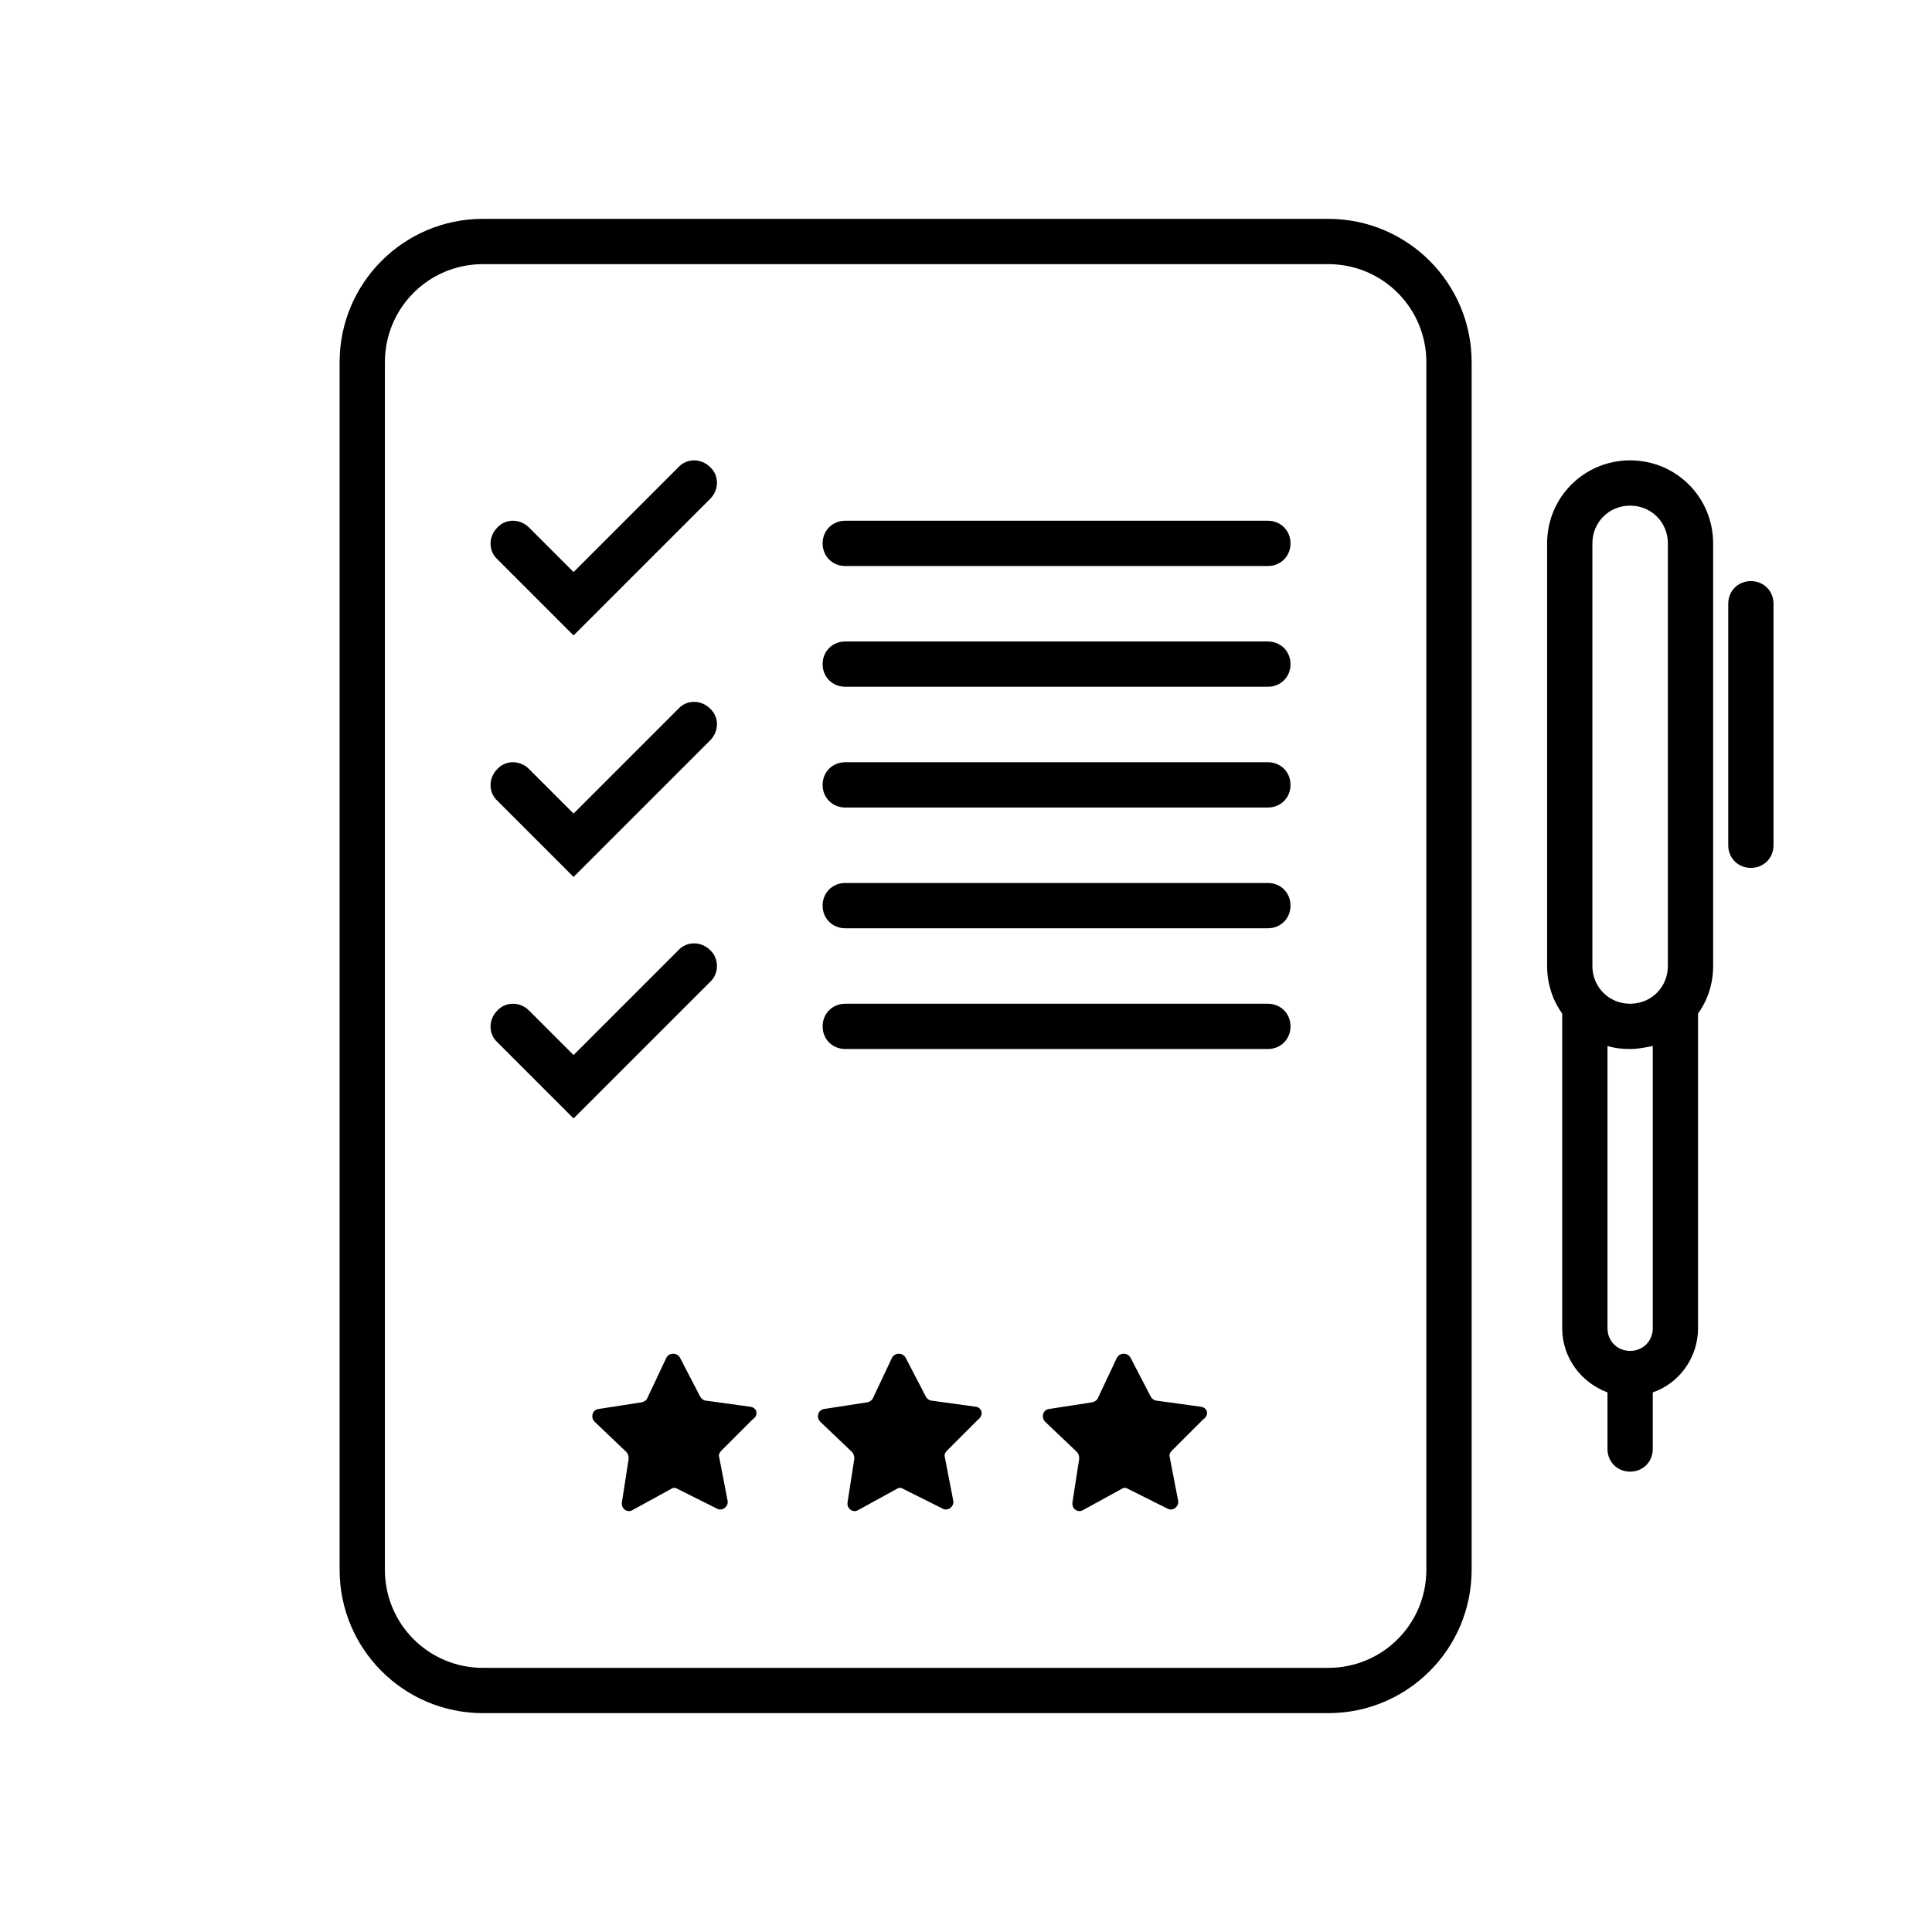
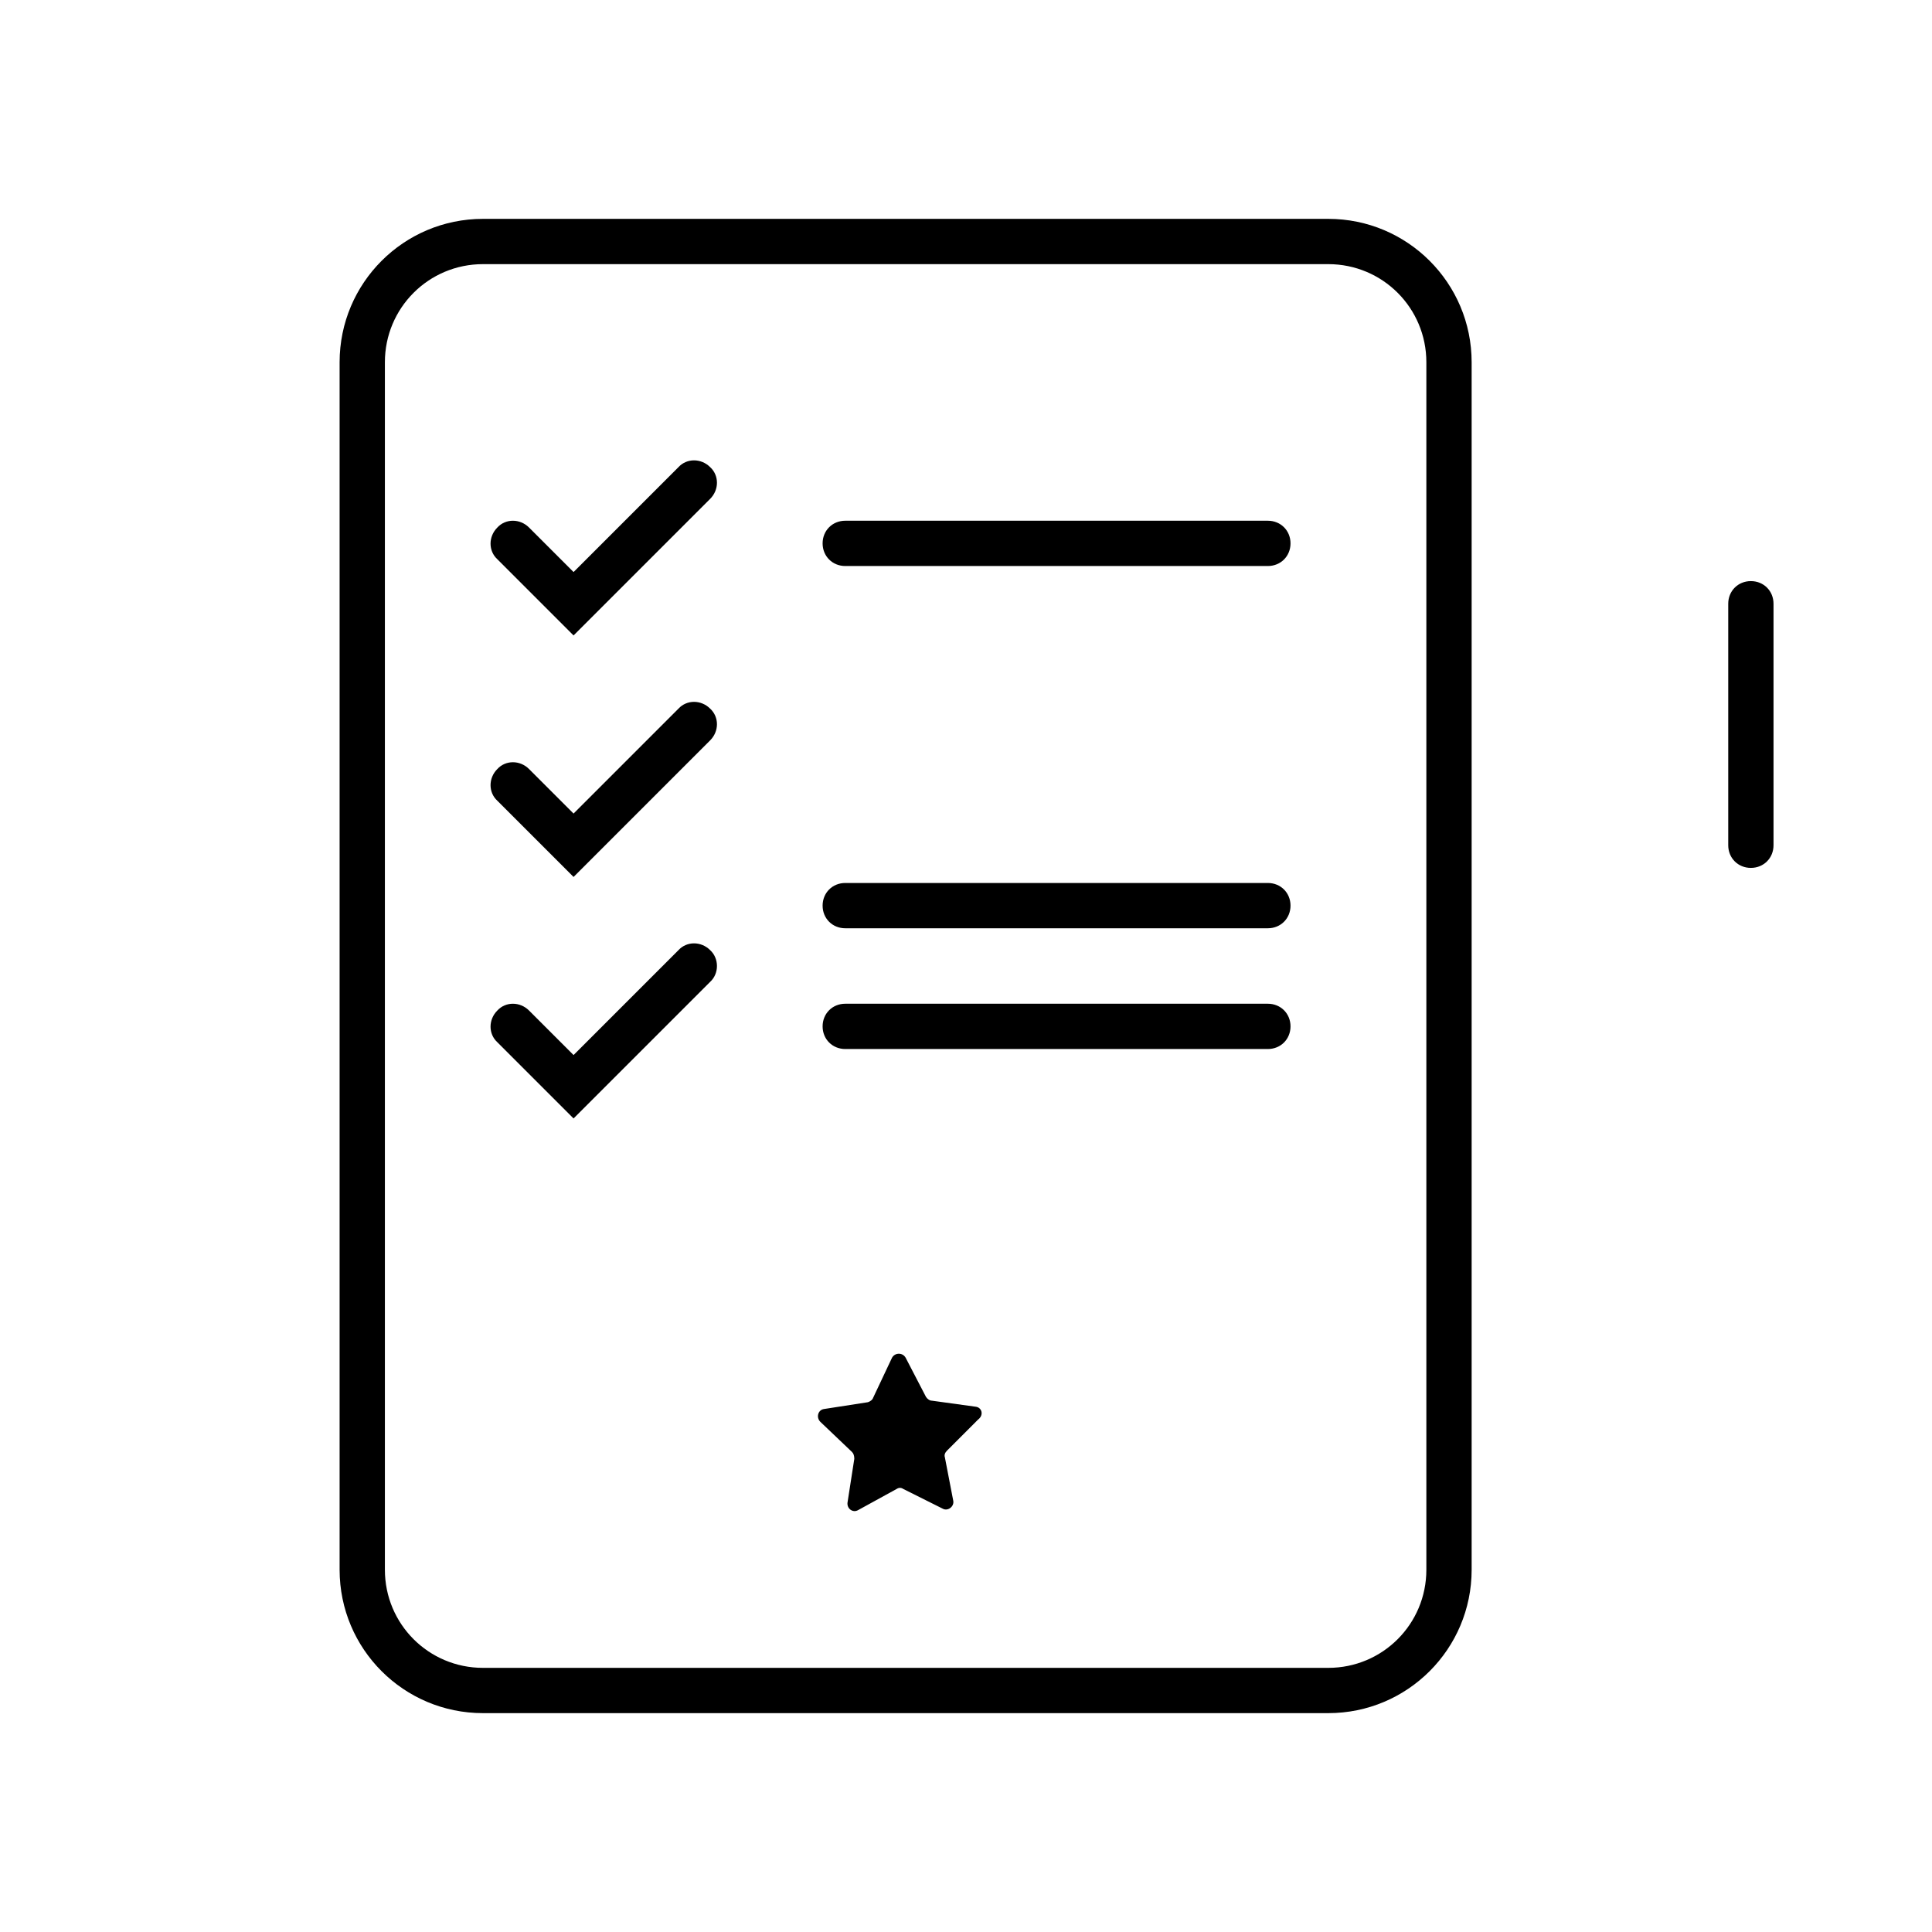
<svg xmlns="http://www.w3.org/2000/svg" version="1.1" x="0px" y="0px" width="256px" height="256px" viewBox="0 0 256 256" style="enable-background:new 0 0 256 256;" xml:space="preserve">
  <style type="text/css">
	.st0{fill:none;}
	.st1{fill:#48CF64;}
</style>
  <g id="BG">
    <rect class="st0" width="256" height="256" />
    <rect class="st0" width="256" height="256" />
  </g>
  <g id="ICONS">
    <g>
      <path d="M176,29H64c-10.5,0-19,8.5-19,19v160c0,10.5,8.5,19,19,19h112c10.5,0,19-8.5,19-19V48C195,37.5,186.5,29,176,29z M189,208    c0,7.2-5.8,13-13,13H64c-7.2,0-13-5.8-13-13V48c0-7.2,5.8-13,13-13h112c7.2,0,13,5.8,13,13V208z" />
-       <path d="M216,61c-6.1,0-11,4.9-11,11v56c0,2.3,0.7,4.5,2,6.3V176c0,3.9,2.5,7.2,6,8.5v7.5c0,1.7,1.3,3,3,3s3-1.3,3-3v-7.5    c3.5-1.2,6-4.6,6-8.5v-41.7c1.3-1.8,2-4,2-6.3V72C227,65.9,222.1,61,216,61z M216,67c2.8,0,5,2.2,5,5v56c0,2.8-2.2,5-5,5    s-5-2.2-5-5V72C211,69.2,213.2,67,216,67z M216,179c-1.7,0-3-1.3-3-3v-37.4c1,0.3,2,0.4,3,0.4s2-0.2,3-0.4V176    C219,177.7,217.7,179,216,179z" />
      <path d="M232,77c-1.7,0-3,1.3-3,3v32c0,1.7,1.3,3,3,3s3-1.3,3-3V80C235,78.3,233.7,77,232,77z" />
      <path d="M76,84.2l18.1-18.1c1.2-1.2,1.2-3.1,0-4.2c-1.2-1.2-3.1-1.2-4.2,0L76,75.8l-5.9-5.9c-1.2-1.2-3.1-1.2-4.2,0    c-1.2,1.2-1.2,3.1,0,4.2L76,84.2z" />
      <path d="M168,69h-56c-1.7,0-3,1.3-3,3s1.3,3,3,3h56c1.7,0,3-1.3,3-3S169.7,69,168,69z" />
      <path d="M76,116.2l18.1-18.1c1.2-1.2,1.2-3.1,0-4.2c-1.2-1.2-3.1-1.2-4.2,0L76,107.8l-5.9-5.9c-1.2-1.2-3.1-1.2-4.2,0    c-1.2,1.2-1.2,3.1,0,4.2L76,116.2z" />
-       <path d="M168,101h-56c-1.7,0-3,1.3-3,3s1.3,3,3,3h56c1.7,0,3-1.3,3-3S169.7,101,168,101z" />
-       <path d="M168,85h-56c-1.7,0-3,1.3-3,3s1.3,3,3,3h56c1.7,0,3-1.3,3-3S169.7,85,168,85z" />
      <path d="M168,117h-56c-1.7,0-3,1.3-3,3s1.3,3,3,3h56c1.7,0,3-1.3,3-3S169.7,117,168,117z" />
      <path d="M94.1,125.9c-1.2-1.2-3.1-1.2-4.2,0L76,139.8l-5.9-5.9c-1.2-1.2-3.1-1.2-4.2,0c-1.2,1.2-1.2,3.1,0,4.2L76,148.2l18.1-18.1    C95.3,129,95.3,127,94.1,125.9z" />
      <path d="M168,133h-56c-1.7,0-3,1.3-3,3s1.3,3,3,3h56c1.7,0,3-1.3,3-3S169.7,133,168,133z" />
-       <path d="M99.4,186.4l-5.8-0.8c-0.3,0-0.6-0.2-0.8-0.5l-2.7-5.2c-0.4-0.7-1.4-0.7-1.8,0l-2.5,5.3c-0.1,0.3-0.4,0.5-0.7,0.6    l-5.8,0.9c-0.8,0.1-1.1,1.1-0.5,1.7l4.2,4c0.2,0.2,0.3,0.5,0.3,0.9l-0.9,5.8c-0.1,0.8,0.7,1.4,1.4,1l5.1-2.8    c0.3-0.2,0.6-0.2,0.9,0l5.2,2.6c0.7,0.4,1.6-0.3,1.4-1.1l-1.1-5.7c-0.1-0.3,0-0.6,0.3-0.9l4.1-4.1    C100.6,187.5,100.3,186.5,99.4,186.4z" />
      <path d="M129.3,186.4l-5.8-0.8c-0.3,0-0.6-0.2-0.8-0.5l-2.7-5.2c-0.4-0.7-1.4-0.7-1.8,0l-2.5,5.3c-0.1,0.3-0.4,0.5-0.7,0.6    l-5.8,0.9c-0.8,0.1-1.1,1.1-0.5,1.7l4.2,4c0.2,0.2,0.3,0.5,0.3,0.9l-0.9,5.8c-0.1,0.8,0.7,1.4,1.4,1l5.1-2.8    c0.3-0.2,0.6-0.2,0.9,0l5.2,2.6c0.7,0.4,1.6-0.3,1.4-1.1l-1.1-5.7c-0.1-0.3,0-0.6,0.3-0.9l4.1-4.1    C130.4,187.5,130.1,186.5,129.3,186.4z" />
-       <path d="M159.1,186.4l-5.8-0.8c-0.3,0-0.6-0.2-0.8-0.5l-2.7-5.2c-0.4-0.7-1.4-0.7-1.8,0l-2.5,5.3c-0.1,0.3-0.4,0.5-0.7,0.6    l-5.8,0.9c-0.8,0.1-1.1,1.1-0.5,1.7l4.2,4c0.2,0.2,0.3,0.5,0.3,0.9l-0.9,5.8c-0.1,0.8,0.7,1.4,1.4,1l5.1-2.8    c0.3-0.2,0.6-0.2,0.9,0l5.2,2.6c0.7,0.4,1.6-0.3,1.4-1.1l-1.1-5.7c-0.1-0.3,0-0.6,0.3-0.9l4.1-4.1    C160.3,187.5,160,186.5,159.1,186.4z" />
    </g>
  </g>
  <g id="TYPO">
</g>
  <g id="NUMS">
</g>
</svg>